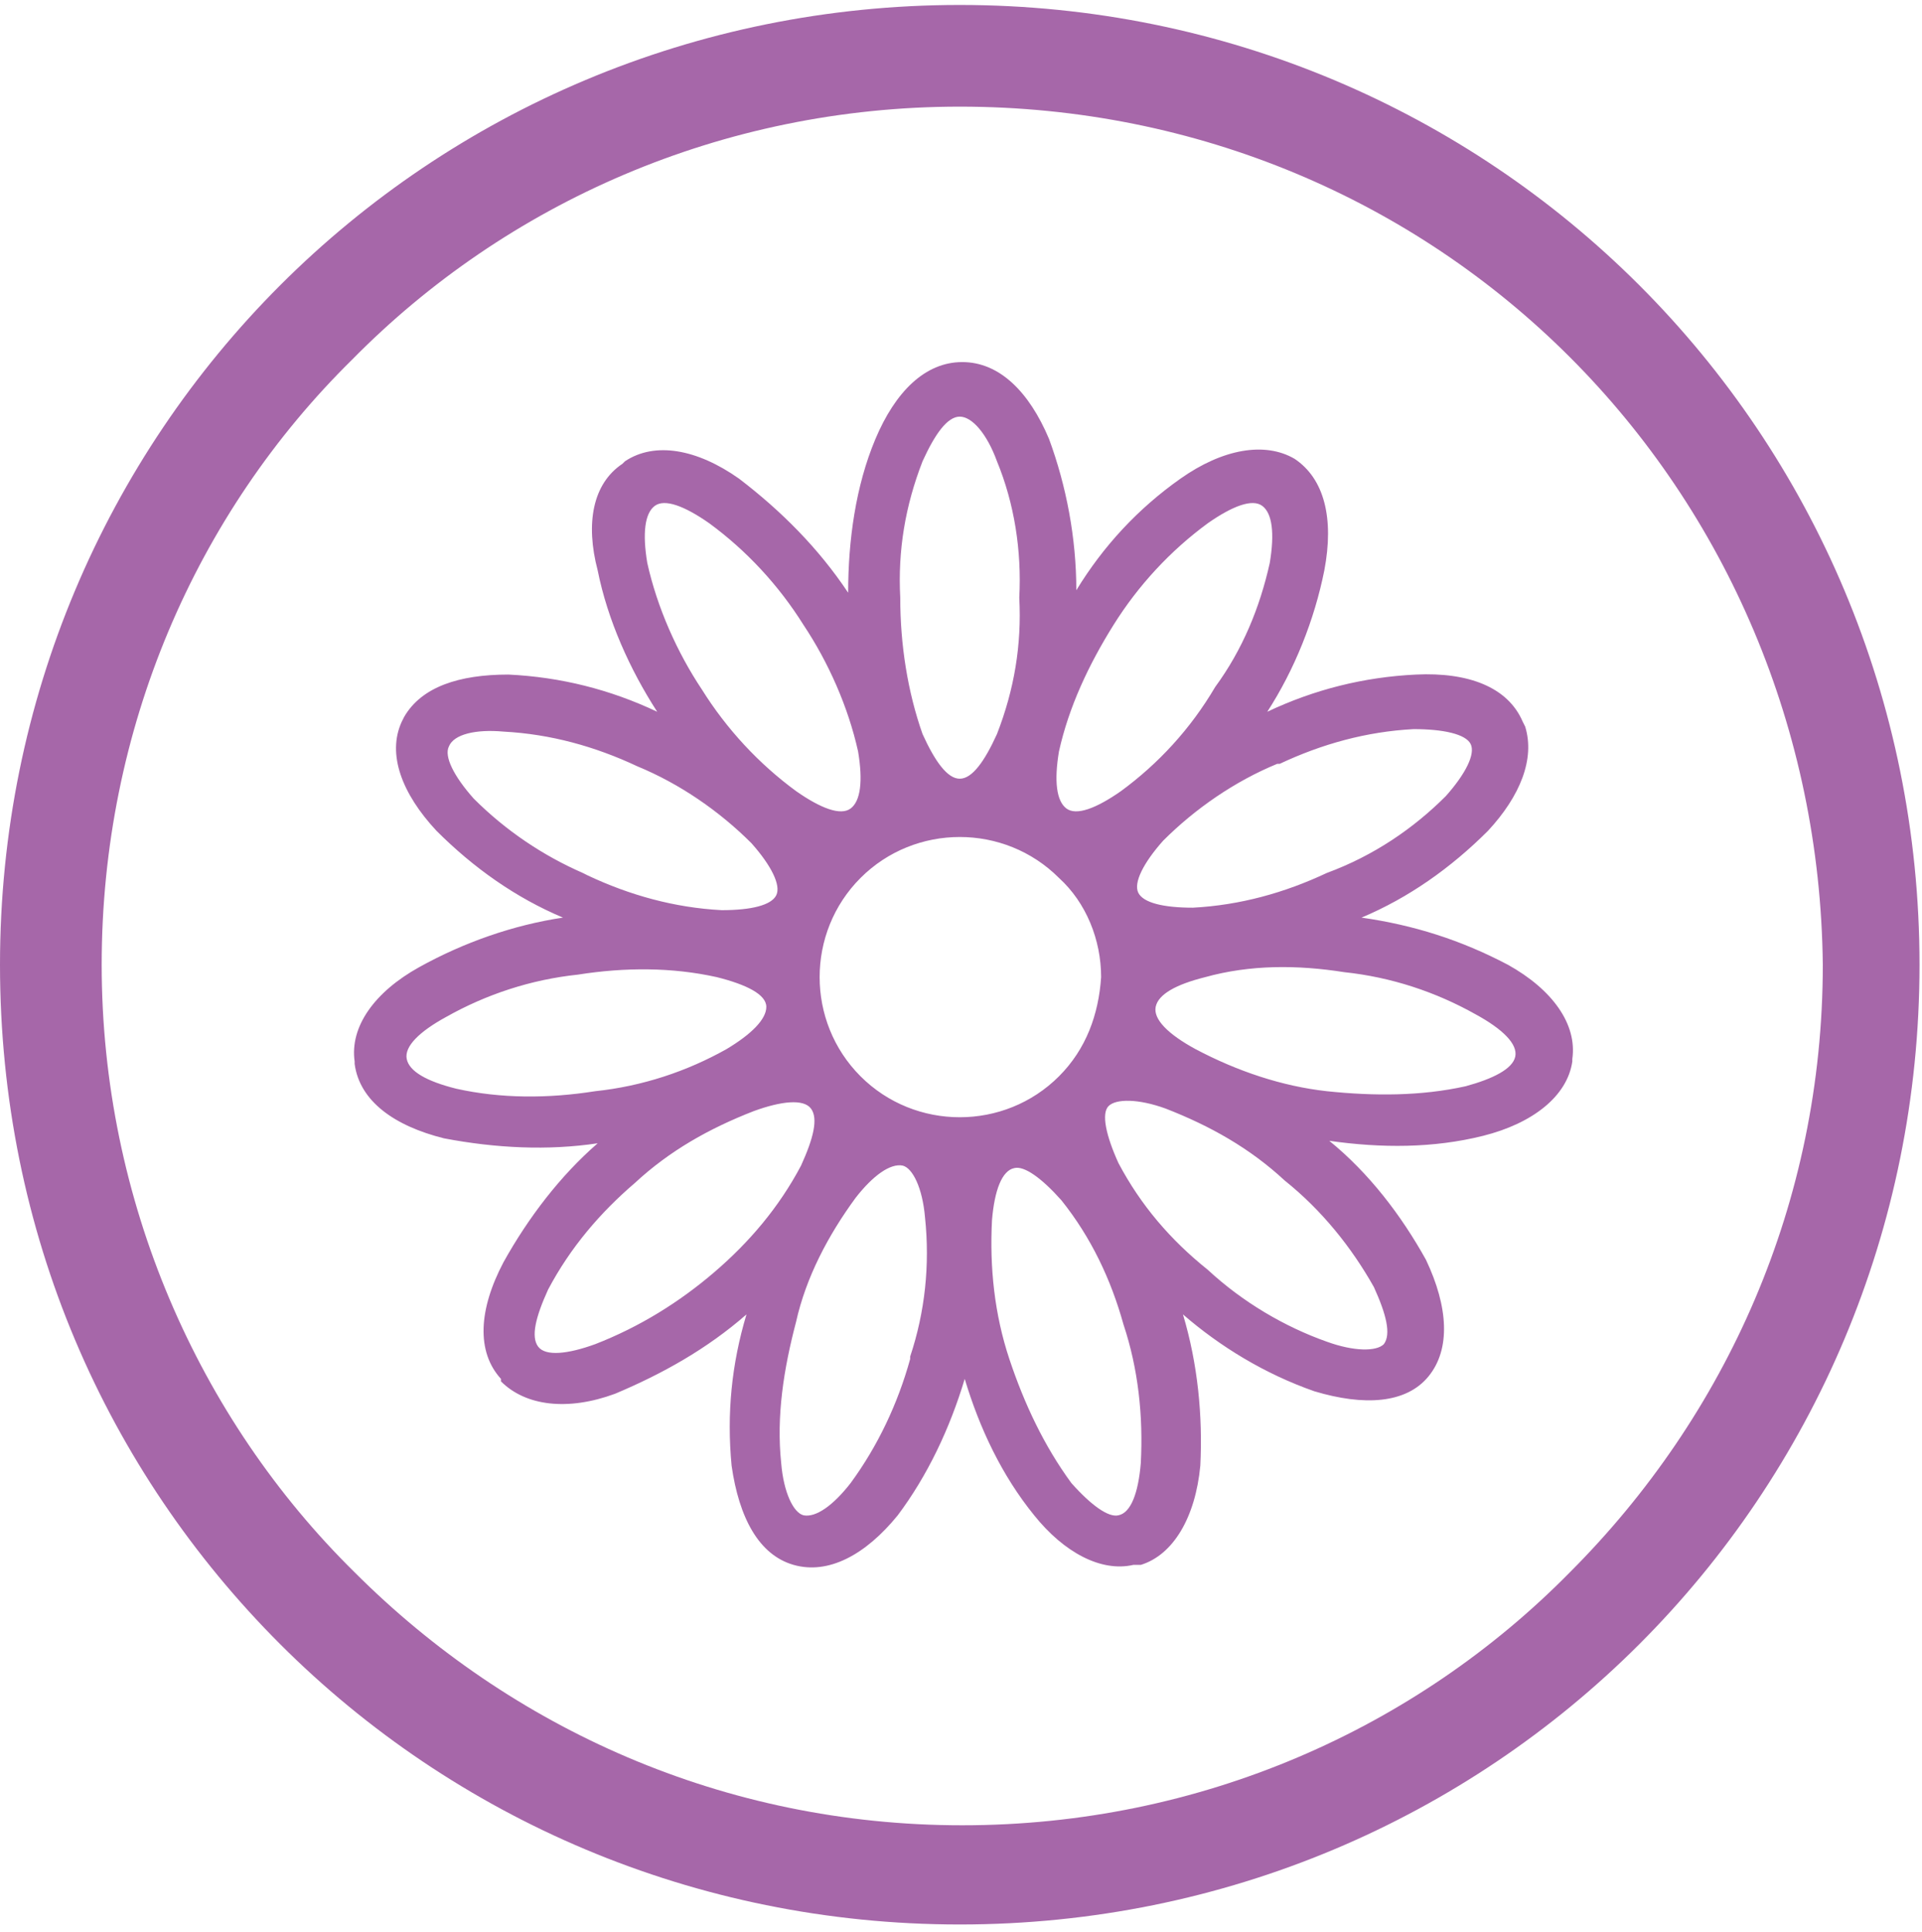
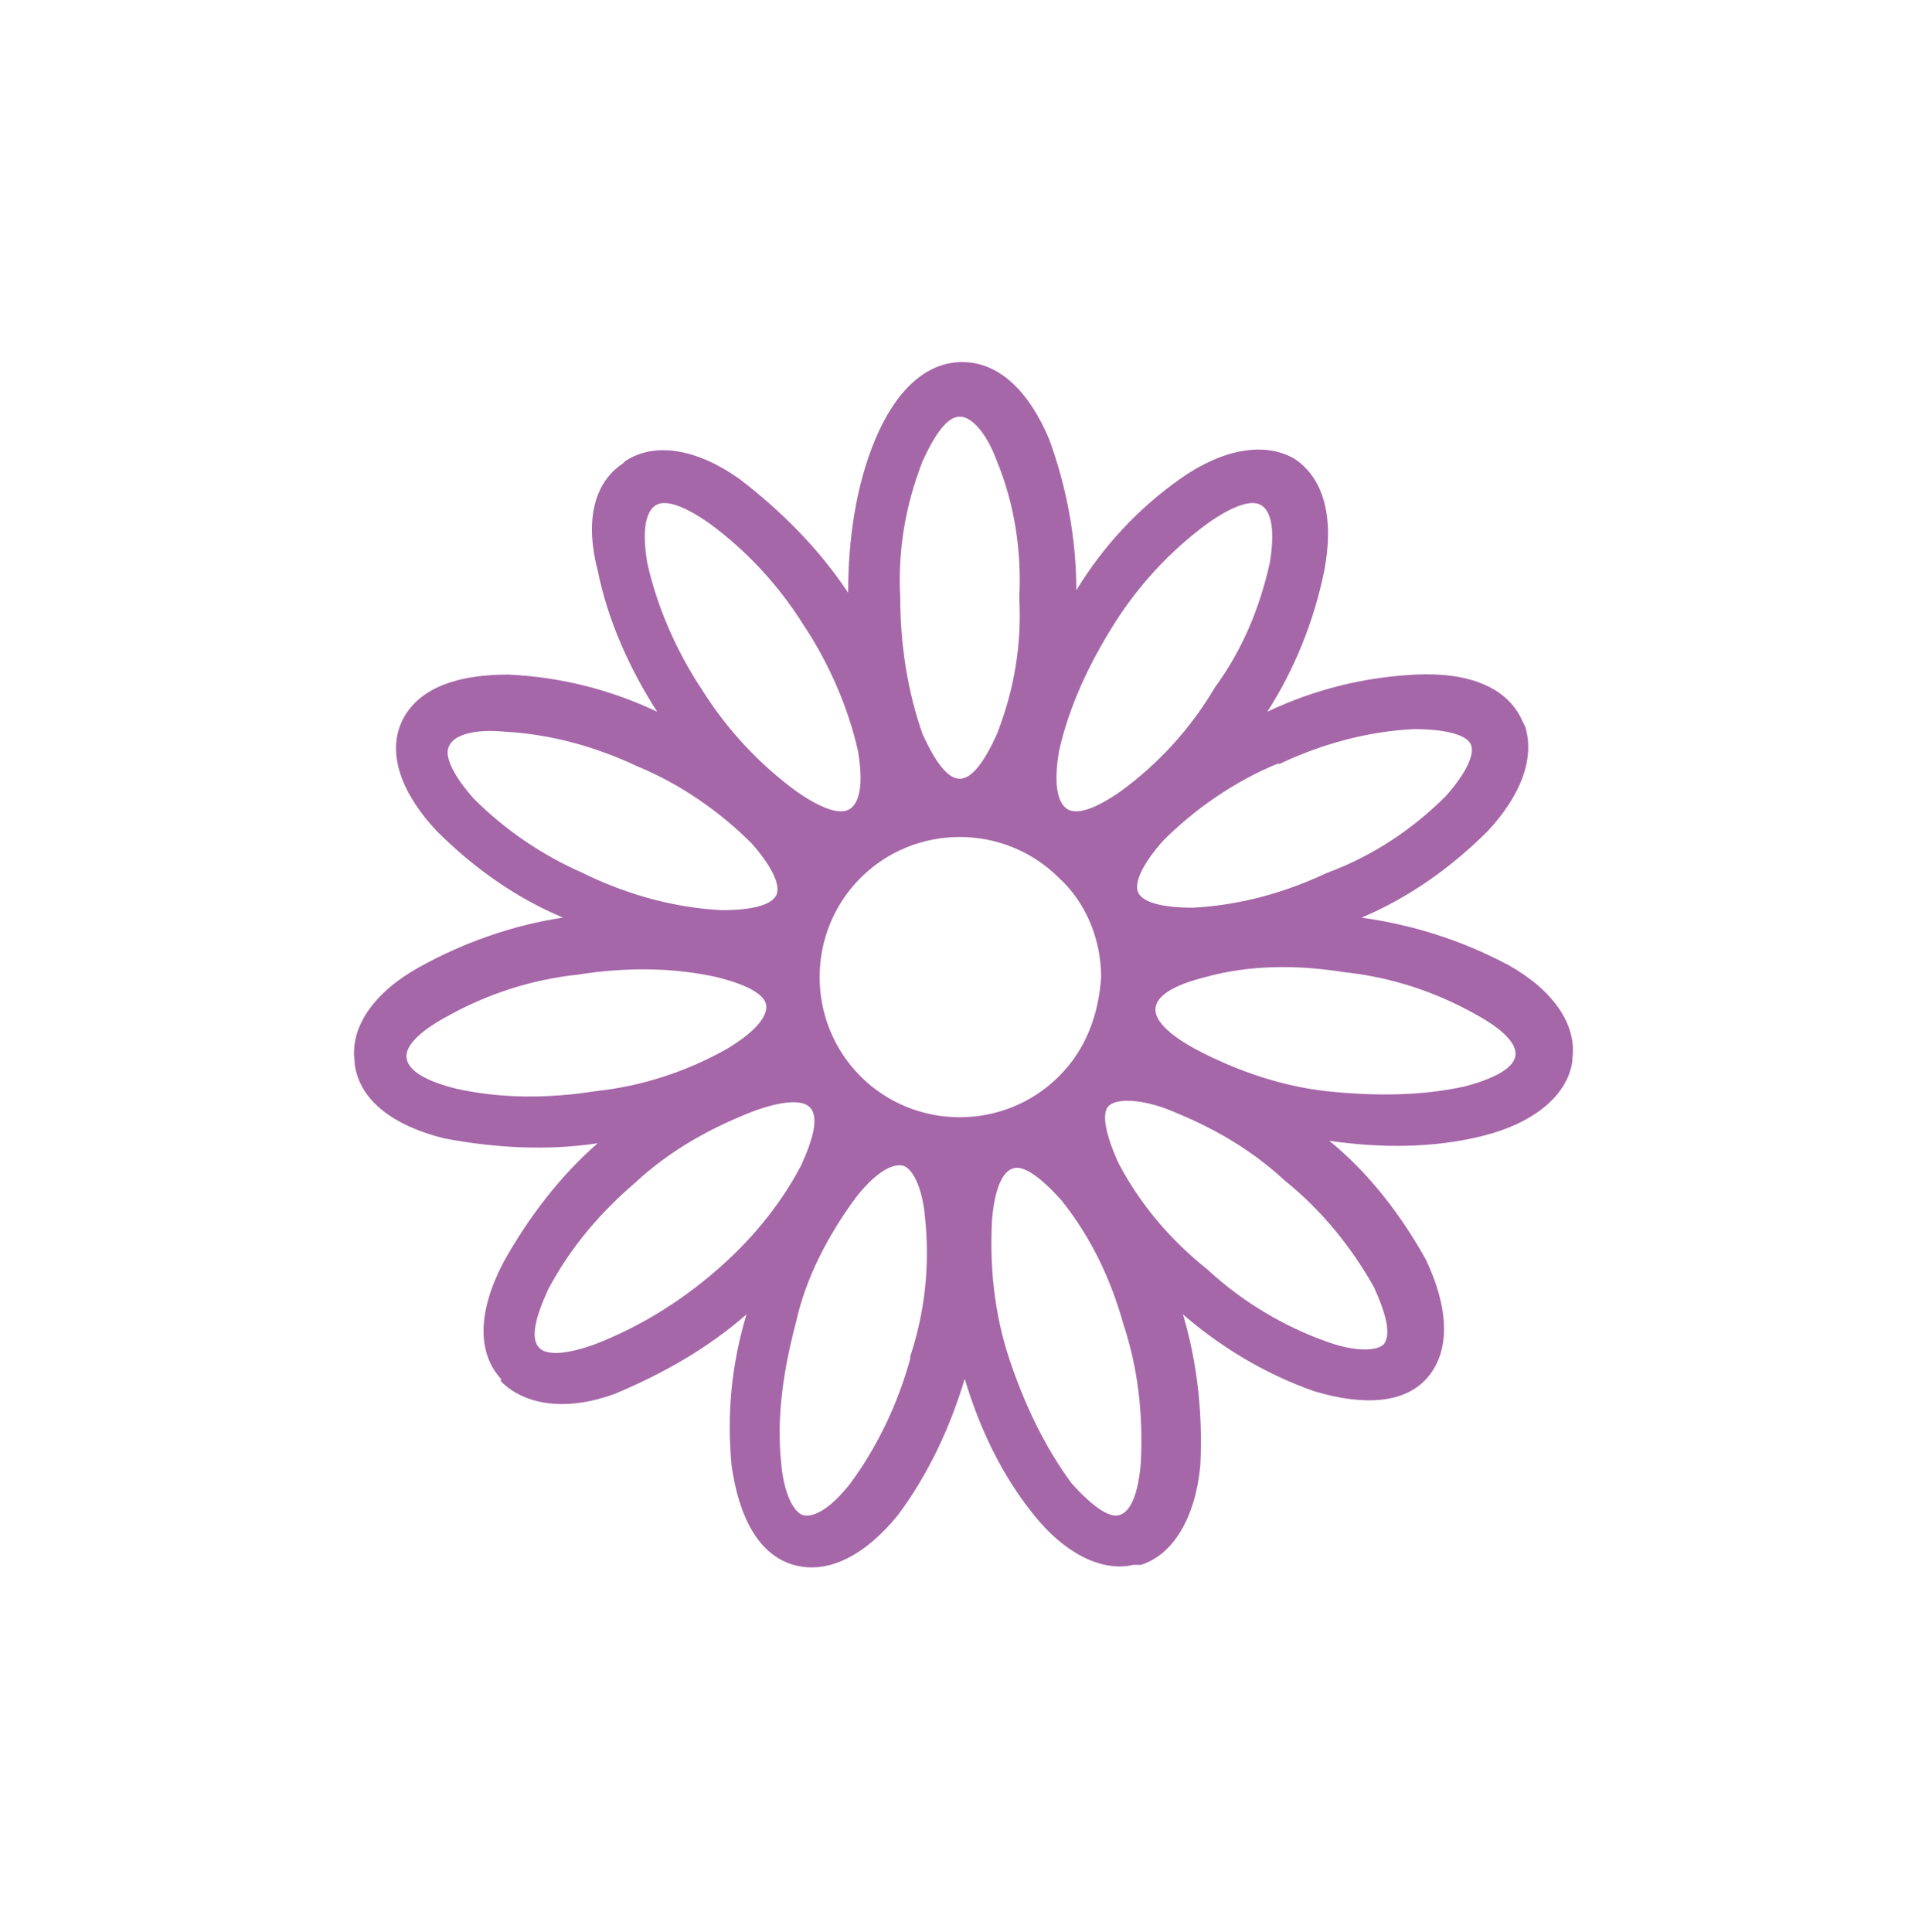
<svg xmlns="http://www.w3.org/2000/svg" version="1.1" id="Layer_1" x="0px" y="0px" viewBox="0 0 77.5 77.9" style="enable-background:new 0 0 77.5 77.9;" xml:space="preserve">
  <style type="text/css">
	.st0{fill:#A667A9;}
</style>
-   <path class="st0" d="M66.1,11.5c-7-7-16.7-11.3-27.4-11.3S18.3,4.5,11.3,11.5S0,28.2,0,38.9c0,10.8,4.3,20.4,11.3,27.4  S28,77.6,38.7,77.6s20.4-4.3,27.4-11.3s11.3-16.7,11.3-27.4S73.1,18.5,66.1,11.5z M63.3,63.4c-6.2,6.3-14.9,10.2-24.5,10.2  c-9.6,0-18.2-3.9-24.5-10.2C8,57.2,4.1,48.4,4.1,38.9s3.8-18.2,10.1-24.4C20.4,8.2,29.1,4.3,38.7,4.3c9.6,0,18.3,3.8,24.6,10.1  s10.1,15,10.2,24.5C73.5,48.5,69.6,57.1,63.3,63.4z" />
  <path class="st0" d="M16.4,42.7c0.1,0.5,0.8,0.9,2,1.2c1.8,0.4,3.7,0.4,5.6,0.1l0,0c1.9-0.2,3.7-0.8,5.3-1.7c1-0.6,1.6-1.2,1.6-1.7  s-0.8-0.9-2-1.2c-1.8-0.4-3.7-0.4-5.6-0.1l0,0c-1.9,0.2-3.7,0.8-5.3,1.7C16.9,41.6,16.3,42.2,16.4,42.7L16.4,42.7z M25.1,18.7  L25.1,18.7l0.1-0.1c1.2-0.8,2.9-0.5,4.6,0.7c1.7,1.3,3.2,2.8,4.4,4.6c0-2.1,0.3-4.3,1.1-6.2c0.8-1.9,2-3.1,3.5-3.1s2.7,1.2,3.5,3.1  c0.7,1.9,1.1,4,1.1,6.1c1.1-1.8,2.5-3.3,4.2-4.5c1.7-1.2,3.4-1.5,4.6-0.8c1.2,0.8,1.6,2.4,1.2,4.5c-0.4,2-1.2,4-2.3,5.7  c1.9-0.9,3.9-1.4,6-1.5c2.1-0.1,3.7,0.5,4.3,1.9l0.1,0.2v0c0.4,1.3-0.2,2.8-1.5,4.2c-1.5,1.5-3.2,2.7-5.1,3.5c2.1,0.3,4,0.9,5.9,1.9  c1.8,1,2.8,2.4,2.6,3.8c0,0,0,0.1,0,0.1c-0.2,1.4-1.6,2.5-3.6,3c-2,0.5-4.1,0.5-6.2,0.2c1.6,1.3,2.9,3,3.9,4.8  c0.9,1.9,1,3.6,0.1,4.7c-0.9,1.1-2.6,1.2-4.6,0.6c-2-0.7-3.8-1.8-5.3-3.1c0.6,2,0.8,4.1,0.7,6.1c-0.2,2.1-1.1,3.6-2.4,4l-0.2,0h-0.1  c-1.3,0.3-2.8-0.5-4-2c-1.3-1.6-2.2-3.5-2.8-5.5c-0.6,2-1.5,3.9-2.7,5.5c-1.3,1.6-2.8,2.4-4.2,2c-1.4-0.4-2.2-1.9-2.5-4  c-0.2-2.1,0-4.1,0.6-6.1c-1.6,1.4-3.4,2.4-5.3,3.2c-1.9,0.7-3.6,0.5-4.6-0.5l0,0l0-0.1c-1-1.1-0.9-2.8,0.1-4.7  c1-1.8,2.3-3.5,3.8-4.8c-2,0.3-4.1,0.2-6.2-0.2c-2-0.5-3.4-1.5-3.6-3v-0.1l0,0c-0.2-1.4,0.8-2.8,2.6-3.8c1.8-1,3.8-1.7,5.8-2  c-1.9-0.8-3.6-2-5.1-3.5c-1.4-1.5-2-3.1-1.4-4.4l0.1-0.2v0c0.7-1.2,2.2-1.7,4.2-1.7c2.1,0.1,4.1,0.6,6,1.5c-1.1-1.7-2-3.7-2.4-5.7  C23.6,21.1,23.9,19.5,25.1,18.7L25.1,18.7z M28.6,21.1c-1-0.7-1.8-1-2.2-0.7l0,0c-0.4,0.3-0.5,1.1-0.3,2.3c0.4,1.8,1.2,3.6,2.2,5.1  l0,0v0c1,1.6,2.3,3,3.8,4.1c1,0.7,1.8,1,2.2,0.7l0,0c0.4-0.3,0.5-1.1,0.3-2.3c-0.4-1.8-1.2-3.6-2.2-5.1l0,0  C31.4,23.6,30.1,22.2,28.6,21.1L28.6,21.1z M18.1,30.1L18.1,30.1c-0.2,0.4,0.2,1.2,1,2.1c1.3,1.3,2.8,2.3,4.4,3l0,0l0.2,0.1l0,0  c1.7,0.8,3.5,1.3,5.4,1.4c1.2,0,2-0.2,2.2-0.6c0.2-0.4-0.2-1.2-1-2.1c-1.3-1.3-2.9-2.4-4.6-3.1l0,0c-1.7-0.8-3.5-1.3-5.4-1.4  C19.2,29.4,18.3,29.6,18.1,30.1L18.1,30.1z M22.1,52c-0.5,1.1-0.7,1.9-0.4,2.3l0,0c0.3,0.4,1.2,0.3,2.3-0.1c1.8-0.7,3.4-1.7,4.8-2.9  l0,0c1.4-1.2,2.6-2.6,3.5-4.3c0.5-1.1,0.7-1.9,0.4-2.3c-0.3-0.4-1.2-0.3-2.3,0.1c-1.8,0.7-3.4,1.6-4.8,2.9l0,0  C24.2,48.9,23,50.3,22.1,52L22.1,52z M31.5,59c0.1,1.2,0.5,2,0.9,2.1c0.5,0.1,1.2-0.4,1.9-1.3c1.1-1.5,1.9-3.2,2.4-5v-0.1  c0.6-1.8,0.8-3.7,0.6-5.6c-0.1-1.2-0.5-2-0.9-2.1l0,0c-0.5-0.1-1.2,0.4-1.9,1.3c-1.1,1.5-2,3.2-2.4,5l0,0  C31.6,55.2,31.3,57.1,31.5,59L31.5,59z M43.2,59.8c0.8,0.9,1.5,1.4,1.9,1.3l0,0c0.5-0.1,0.8-0.9,0.9-2.1c0.1-1.9-0.1-3.8-0.7-5.6v0  c-0.5-1.8-1.3-3.5-2.5-5c-0.8-0.9-1.5-1.4-1.9-1.3l0,0c-0.5,0.1-0.8,0.9-0.9,2.1c-0.1,1.9,0.1,3.8,0.7,5.6  C41.3,56.6,42.1,58.3,43.2,59.8L43.2,59.8z M53.5,54.1c1.1,0.4,2,0.4,2.3,0.1c0.3-0.4,0.1-1.2-0.4-2.3c-0.9-1.6-2.1-3.1-3.6-4.3  c0,0,0,0,0,0c-1.4-1.3-3-2.2-4.8-2.9c-1.1-0.4-2-0.4-2.3-0.1c-0.3,0.3-0.1,1.2,0.4,2.3c0.9,1.7,2.1,3.1,3.6,4.3  C50.1,52.5,51.8,53.5,53.5,54.1L53.5,54.1z M59.1,43.8c1.1-0.3,1.9-0.7,2-1.2v0c0.1-0.5-0.5-1.1-1.6-1.7c-1.6-0.9-3.4-1.5-5.3-1.7  l0,0c-1.9-0.3-3.8-0.3-5.6,0.2c-1.2,0.3-1.9,0.7-2,1.2c-0.1,0.5,0.5,1.1,1.6,1.7c1.7,0.9,3.5,1.5,5.3,1.7  C55.4,44.2,57.3,44.2,59.1,43.8L59.1,43.8z M58.3,32.1c0.8-0.9,1.2-1.7,1-2.1l0,0c-0.2-0.4-1.1-0.6-2.3-0.6  c-1.9,0.1-3.7,0.6-5.4,1.4l-0.1,0c-1.7,0.7-3.3,1.8-4.6,3.1c-0.8,0.9-1.2,1.7-1,2.1c0.2,0.4,1,0.6,2.2,0.6c1.9-0.1,3.7-0.6,5.4-1.4  C55.4,34.5,57,33.4,58.3,32.1L58.3,32.1z M51.2,22.7c0.2-1.2,0.1-2-0.3-2.3c-0.4-0.3-1.2,0-2.2,0.7c-1.5,1.1-2.8,2.5-3.8,4.1v0l0,0  c-1,1.6-1.8,3.3-2.2,5.1c-0.2,1.2-0.1,2,0.3,2.3s1.2,0,2.2-0.7c1.5-1.1,2.8-2.5,3.8-4.2C50.1,26.2,50.8,24.5,51.2,22.7L51.2,22.7z   M40.2,18.6c-0.4-1.1-1-1.8-1.5-1.8c-0.5,0-1,0.7-1.5,1.8c-0.7,1.8-1,3.6-0.9,5.5c0,1.9,0.3,3.8,0.9,5.5c0.5,1.1,1,1.8,1.5,1.8  c0.5,0,1-0.7,1.5-1.8c0.7-1.8,1-3.6,0.9-5.5C41.2,22.2,40.9,20.3,40.2,18.6z M42.7,35.4c-2.2-2.2-5.8-2.2-8,0c-2.2,2.2-2.2,5.8,0,8  c2.2,2.2,5.8,2.2,8,0c1.1-1.1,1.6-2.5,1.7-4C44.4,37.9,43.8,36.4,42.7,35.4z" />
</svg>